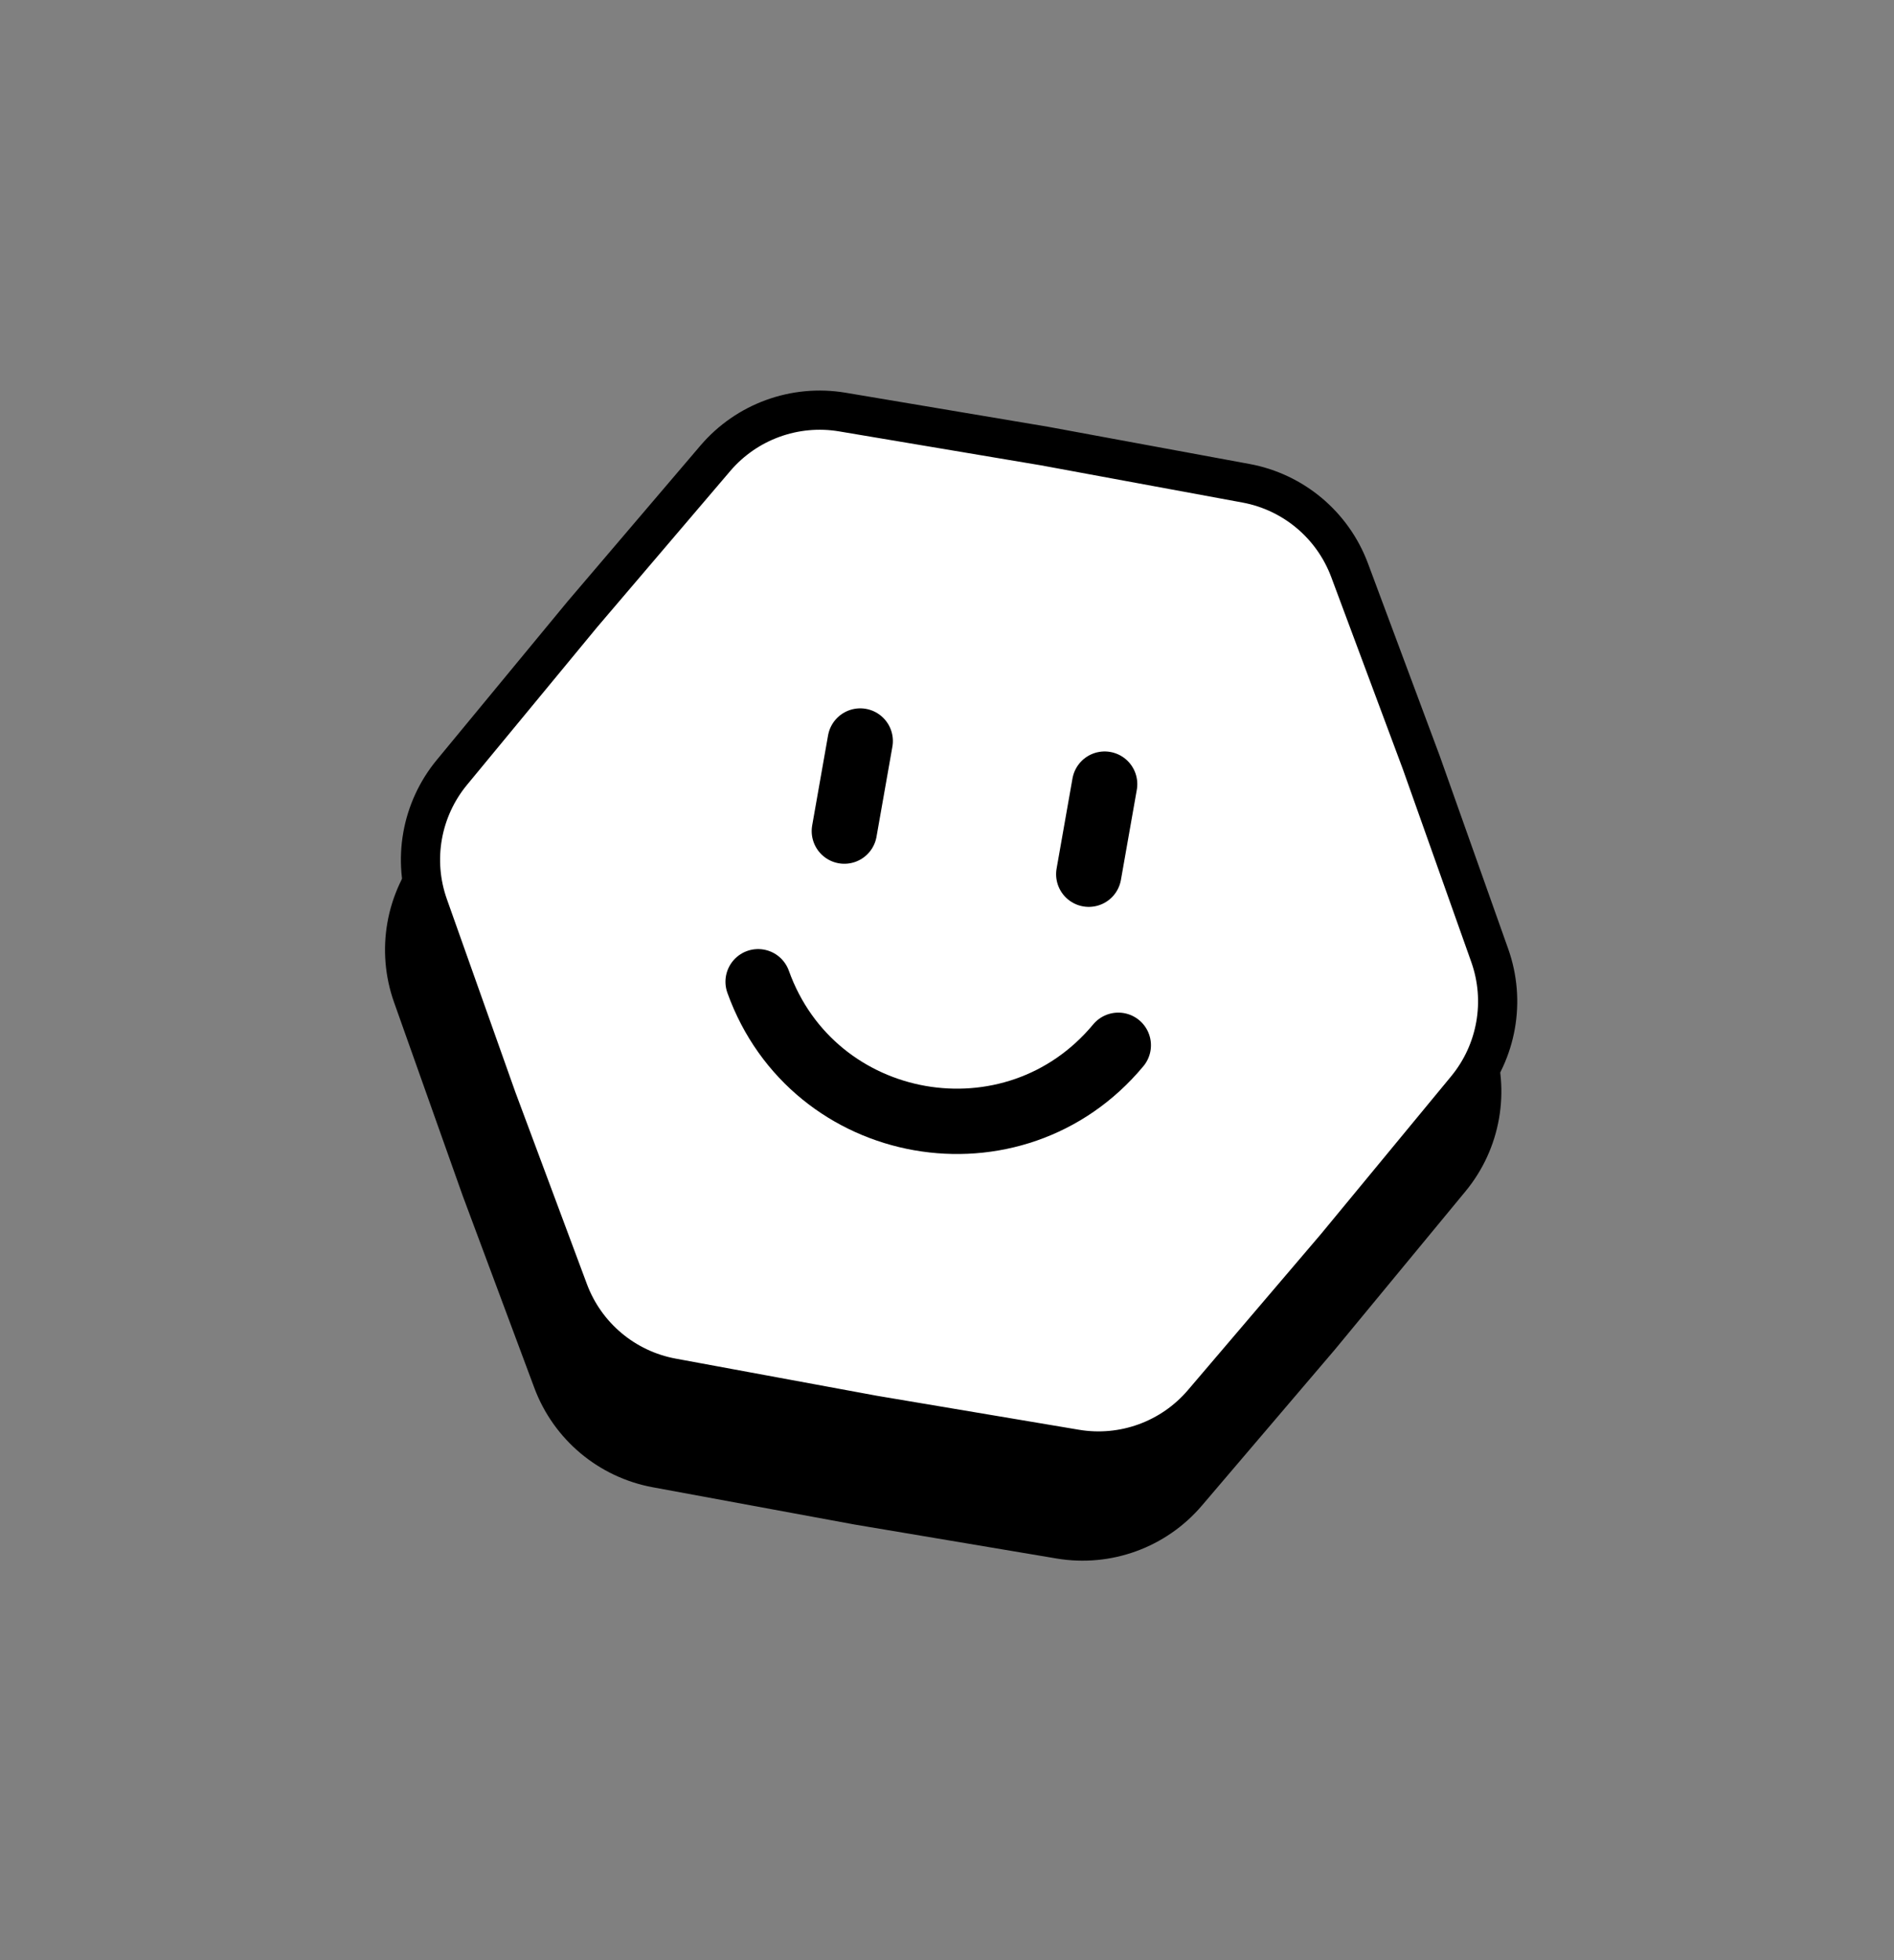
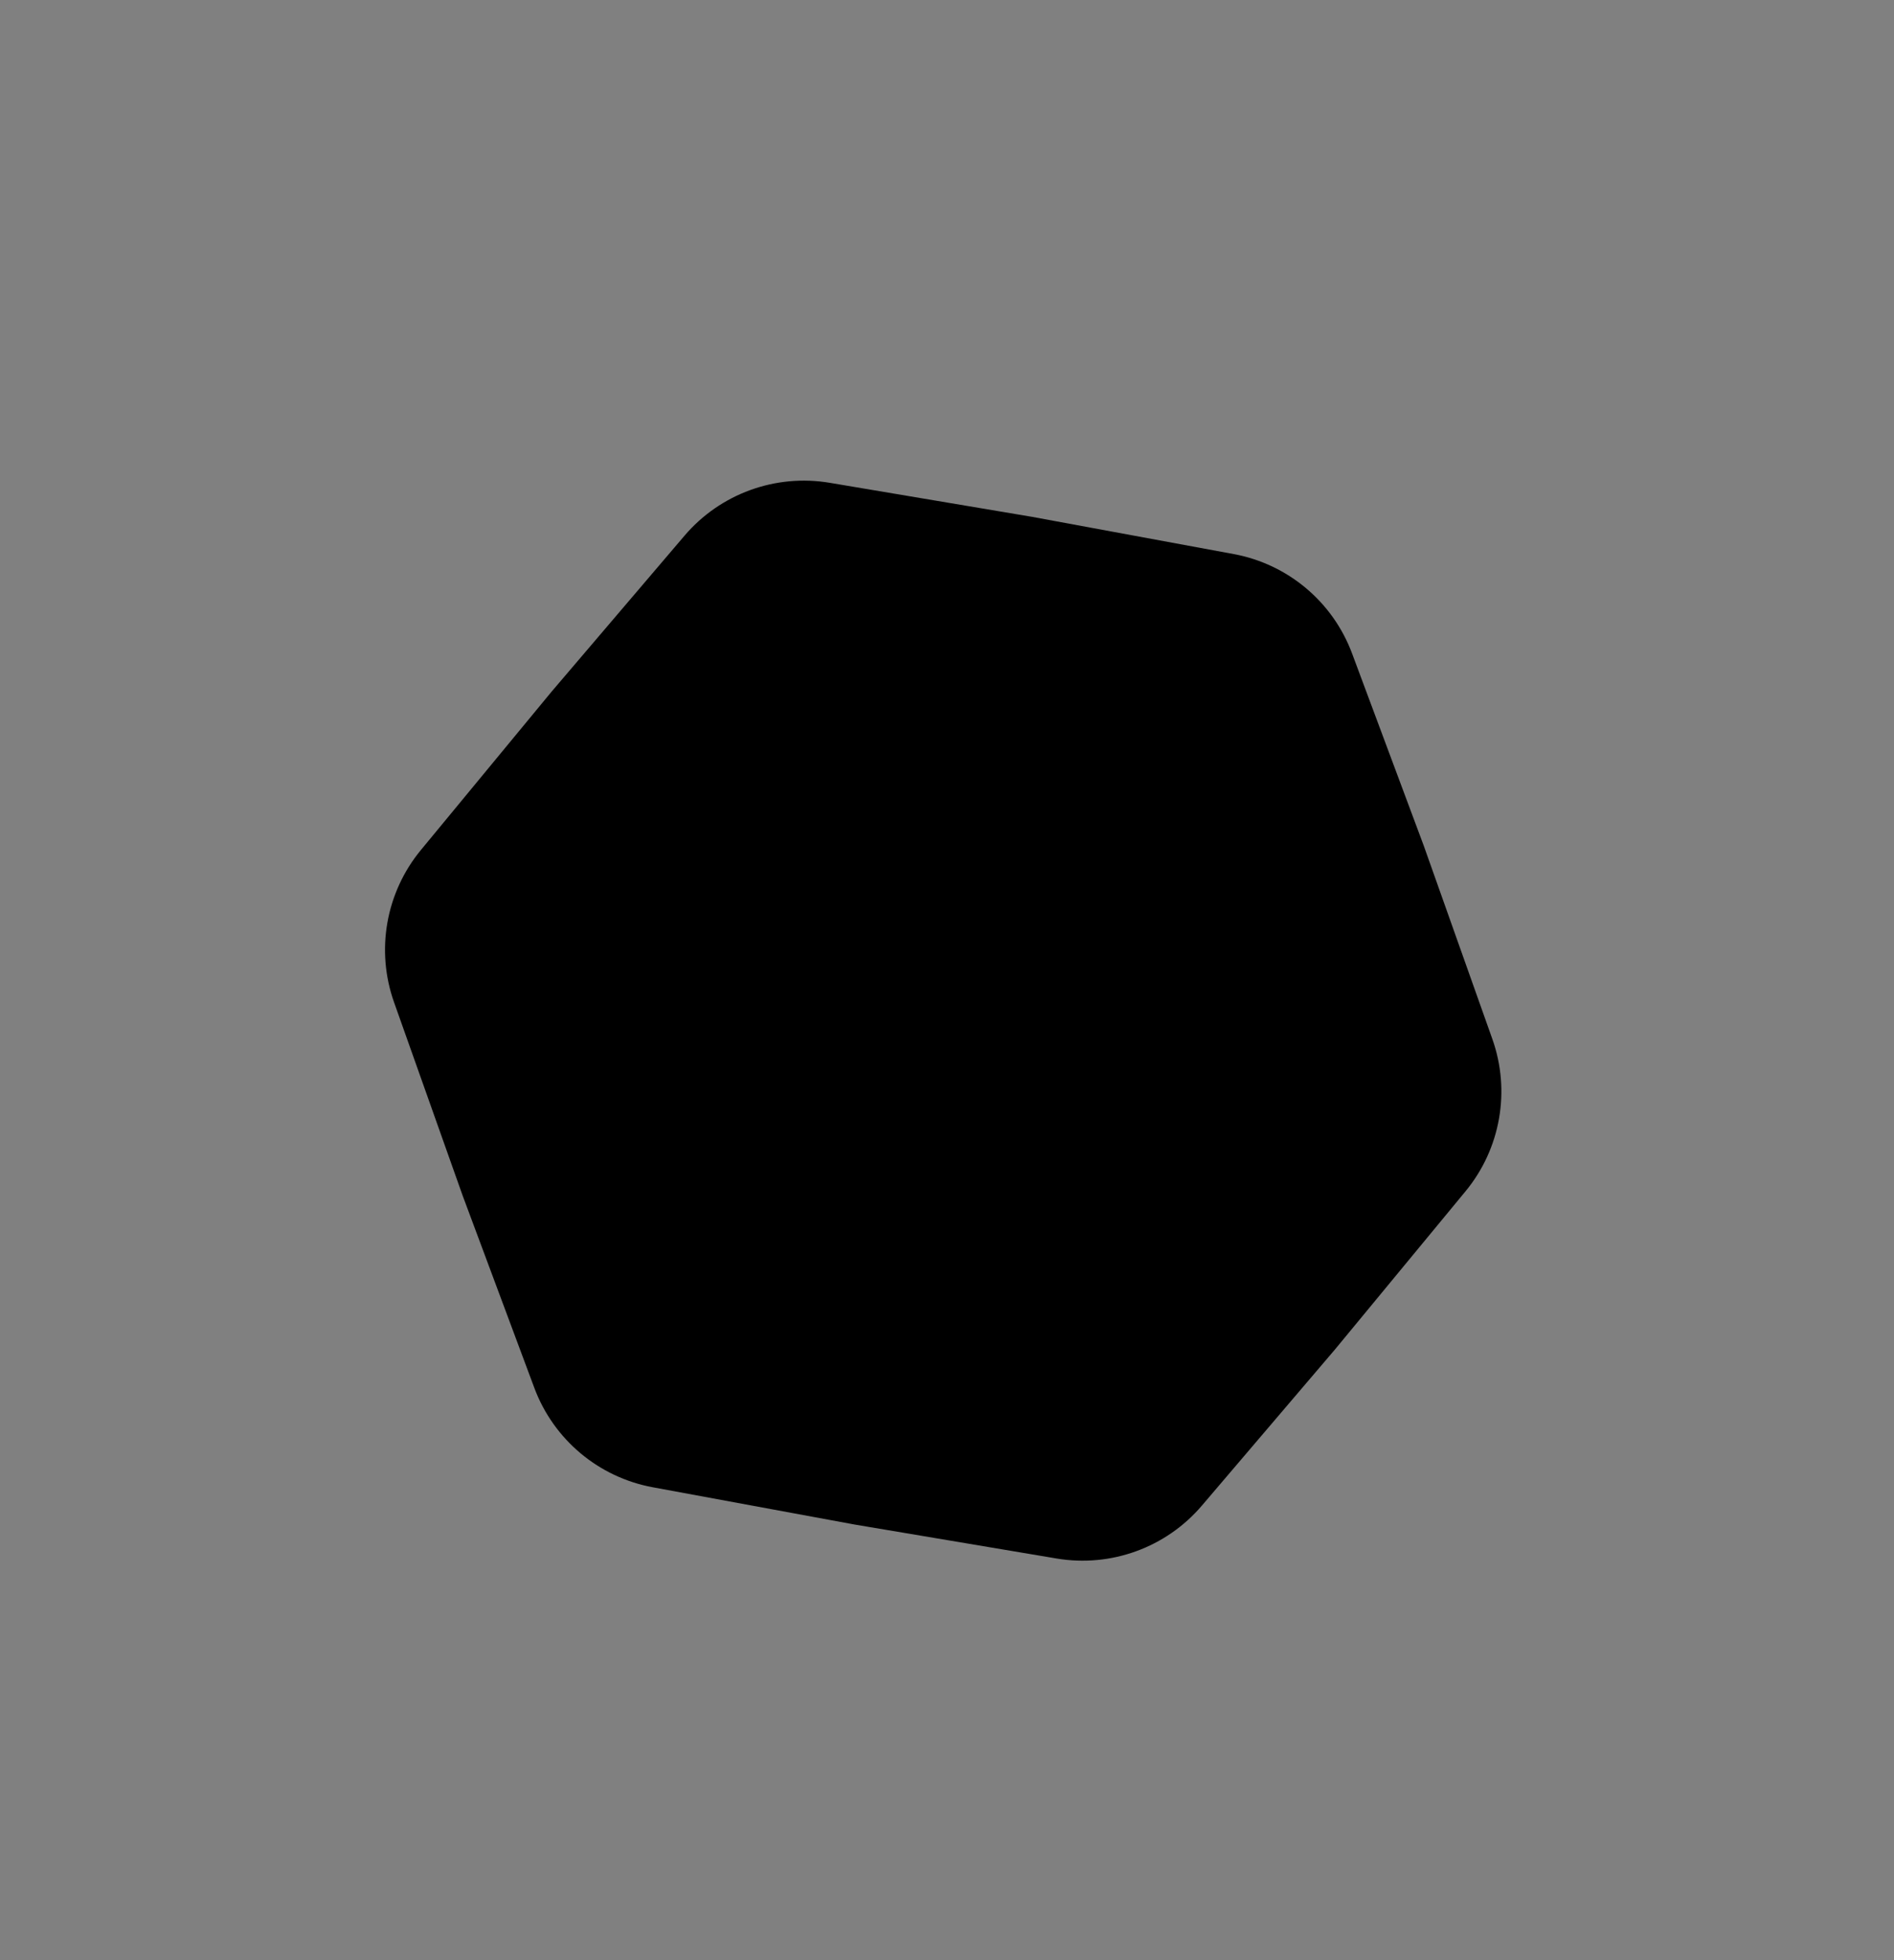
<svg xmlns="http://www.w3.org/2000/svg" width="145" height="150" viewBox="0 0 145 150" fill="none">
  <rect x="0" y="0" width="145" height="150" fill="#808080" stroke="none" />
  <path d="M94.445 42.399C98.594 43.165 102.037 46.053 103.511 50.006L108.998 64.715L114.25 79.51C115.661 83.486 114.881 87.911 112.195 91.165L102.199 103.271L92.013 115.216C89.275 118.427 85.053 119.963 80.892 119.264L65.41 116.661L49.972 113.812C45.823 113.046 42.381 110.158 40.906 106.205L35.42 91.496L30.168 76.701C28.756 72.725 29.537 68.3 32.223 65.046L42.218 52.94L52.404 40.995C55.142 37.784 59.364 36.248 63.525 36.947L79.007 39.55L94.445 42.399Z" fill="black" />
-   <path d="M103.322 43.637L108.804 58.335L114.052 73.118C115.287 76.597 114.604 80.469 112.254 83.316L102.266 95.413L92.087 107.349C89.692 110.158 85.997 111.503 82.357 110.891L66.887 108.29L51.46 105.443C47.83 104.773 44.818 102.246 43.527 98.787L38.045 84.089L32.797 69.306C31.562 65.827 32.245 61.955 34.595 59.108L44.583 47.011L54.762 35.074C57.157 32.265 60.852 30.921 64.492 31.533L79.962 34.134L95.389 36.981C99.019 37.651 102.031 40.178 103.322 43.637Z" fill="white" stroke="black" stroke-width="3" />
  <line x1="65.857" y1="56.706" x2="64.641" y2="63.599" stroke="black" stroke-width="5" stroke-linecap="round" />
  <line x1="84.569" y1="60.005" x2="83.353" y2="66.899" stroke="black" stroke-width="5" stroke-linecap="round" />
-   <path d="M85.614 79.99V79.99C77.637 89.584 62.254 86.871 58.039 75.128V75.128" stroke="black" stroke-width="5" stroke-linecap="round" />
</svg>